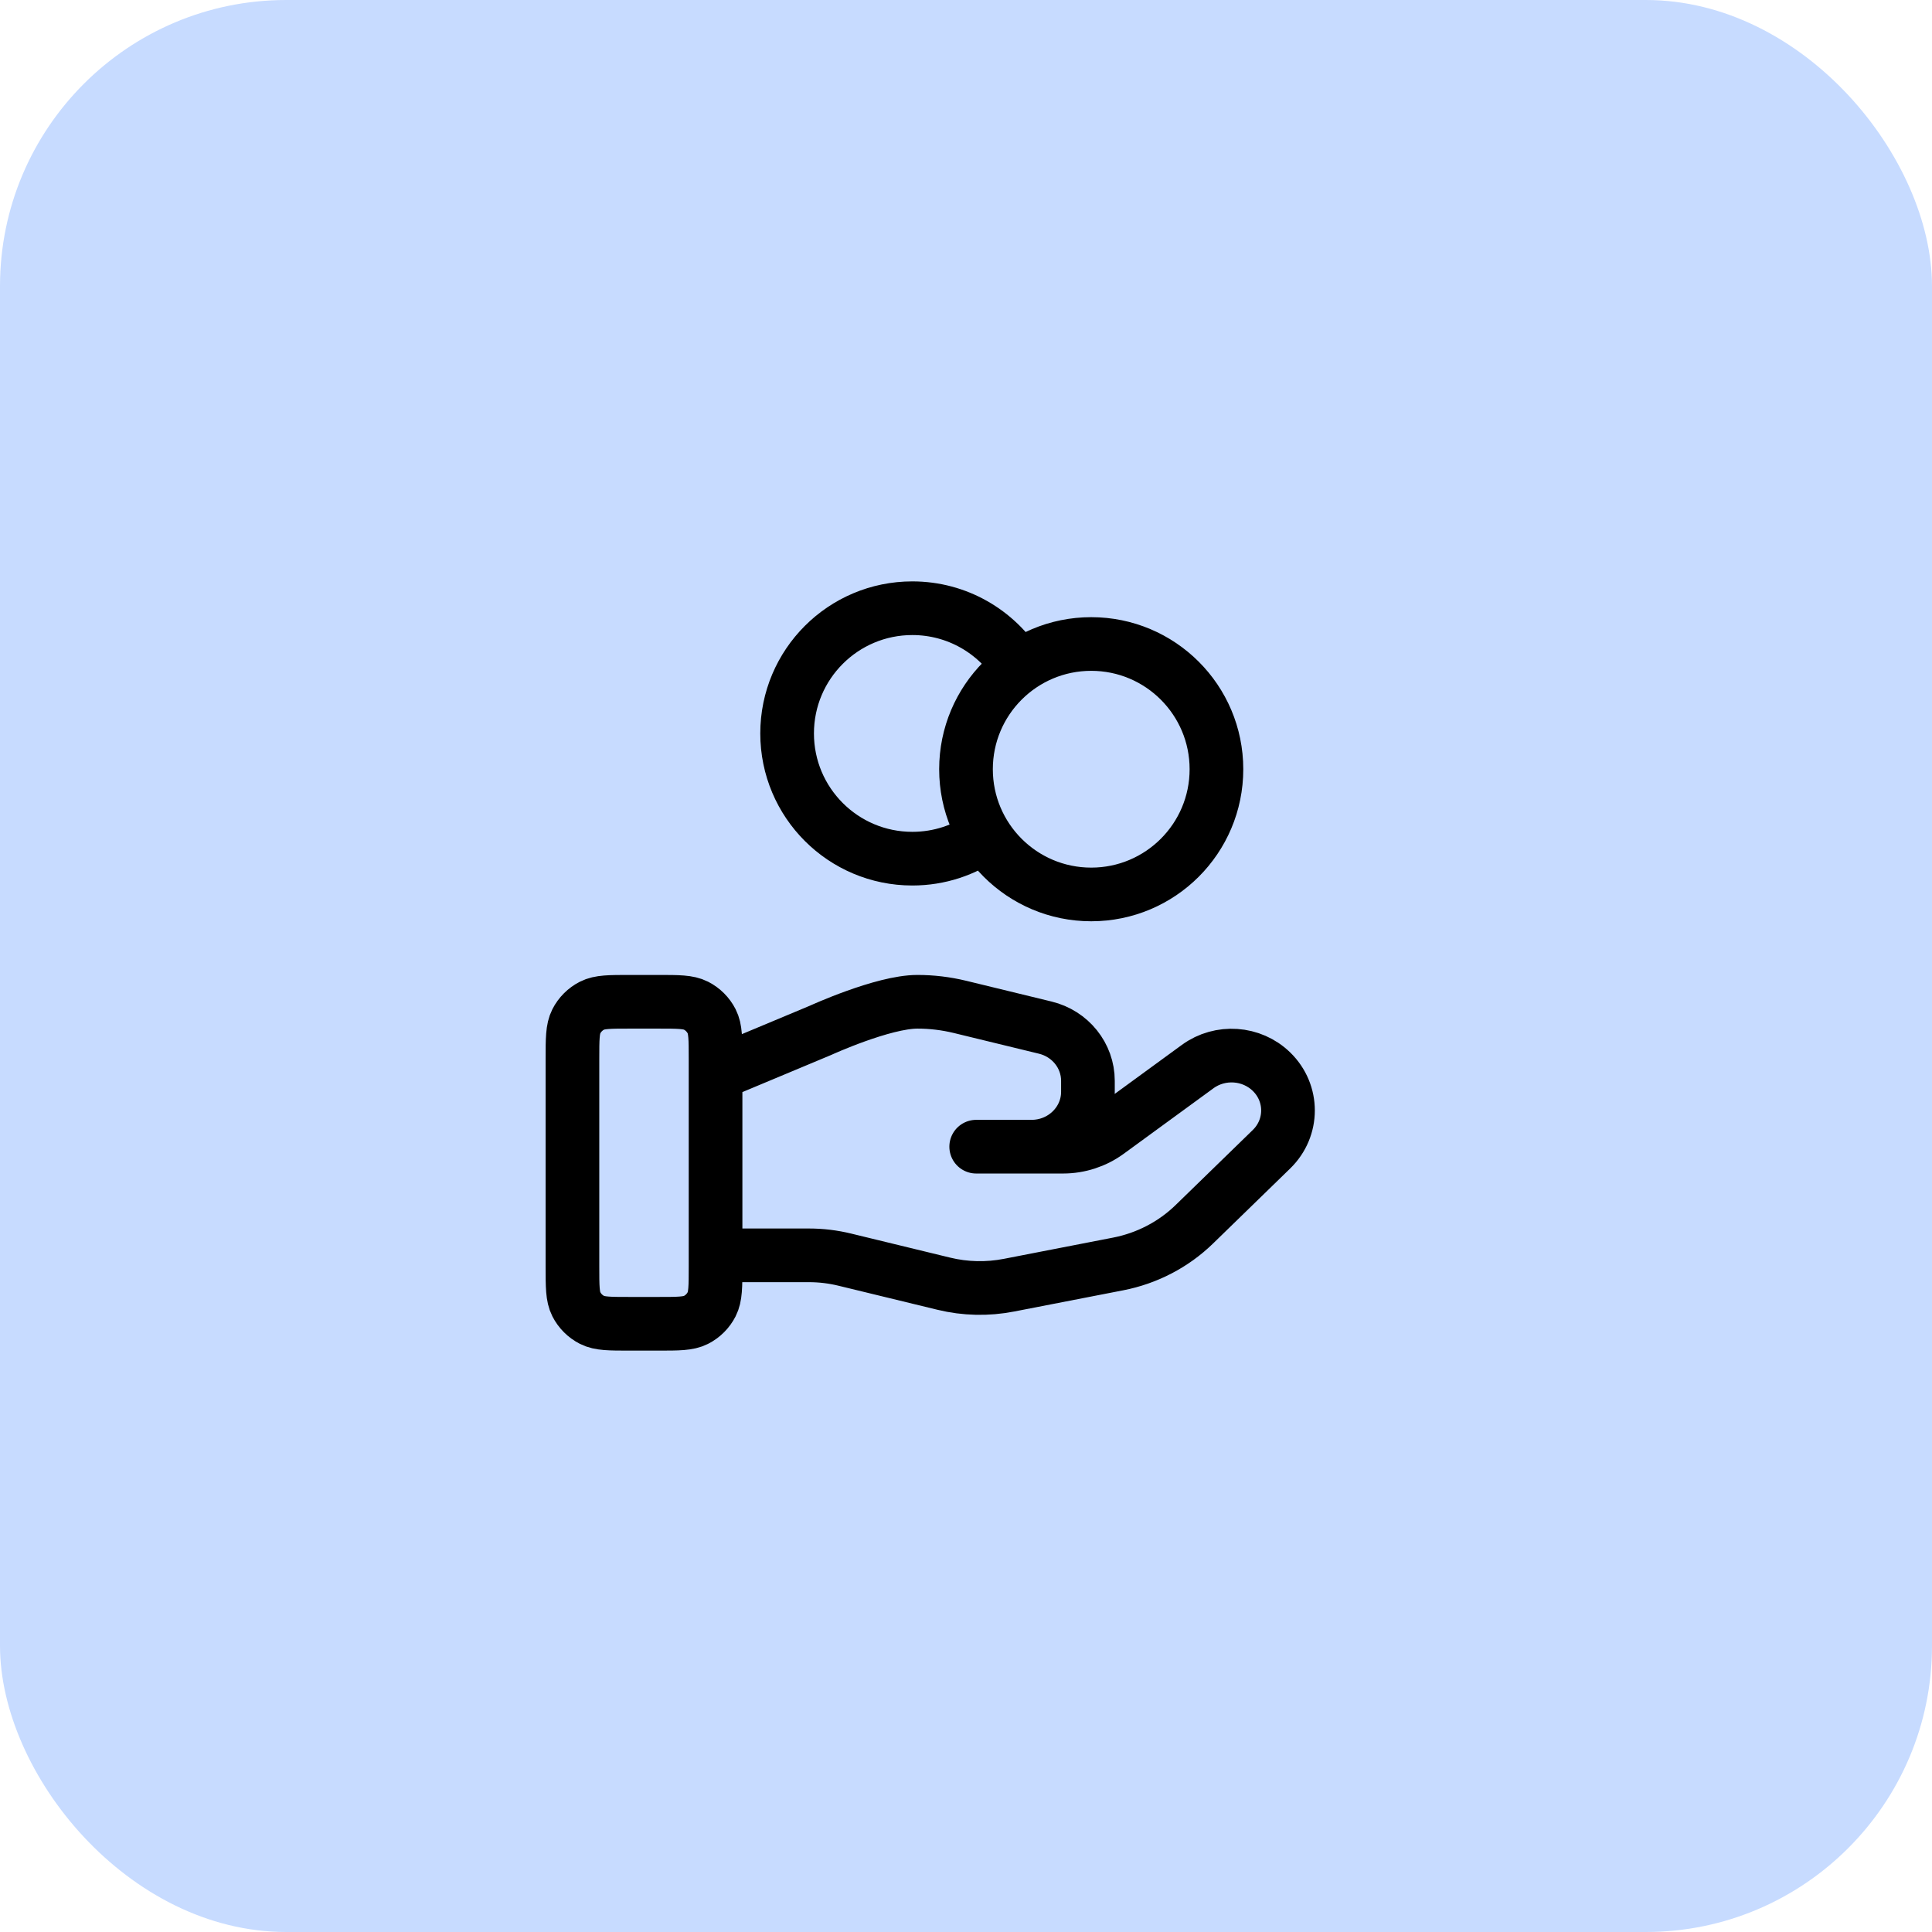
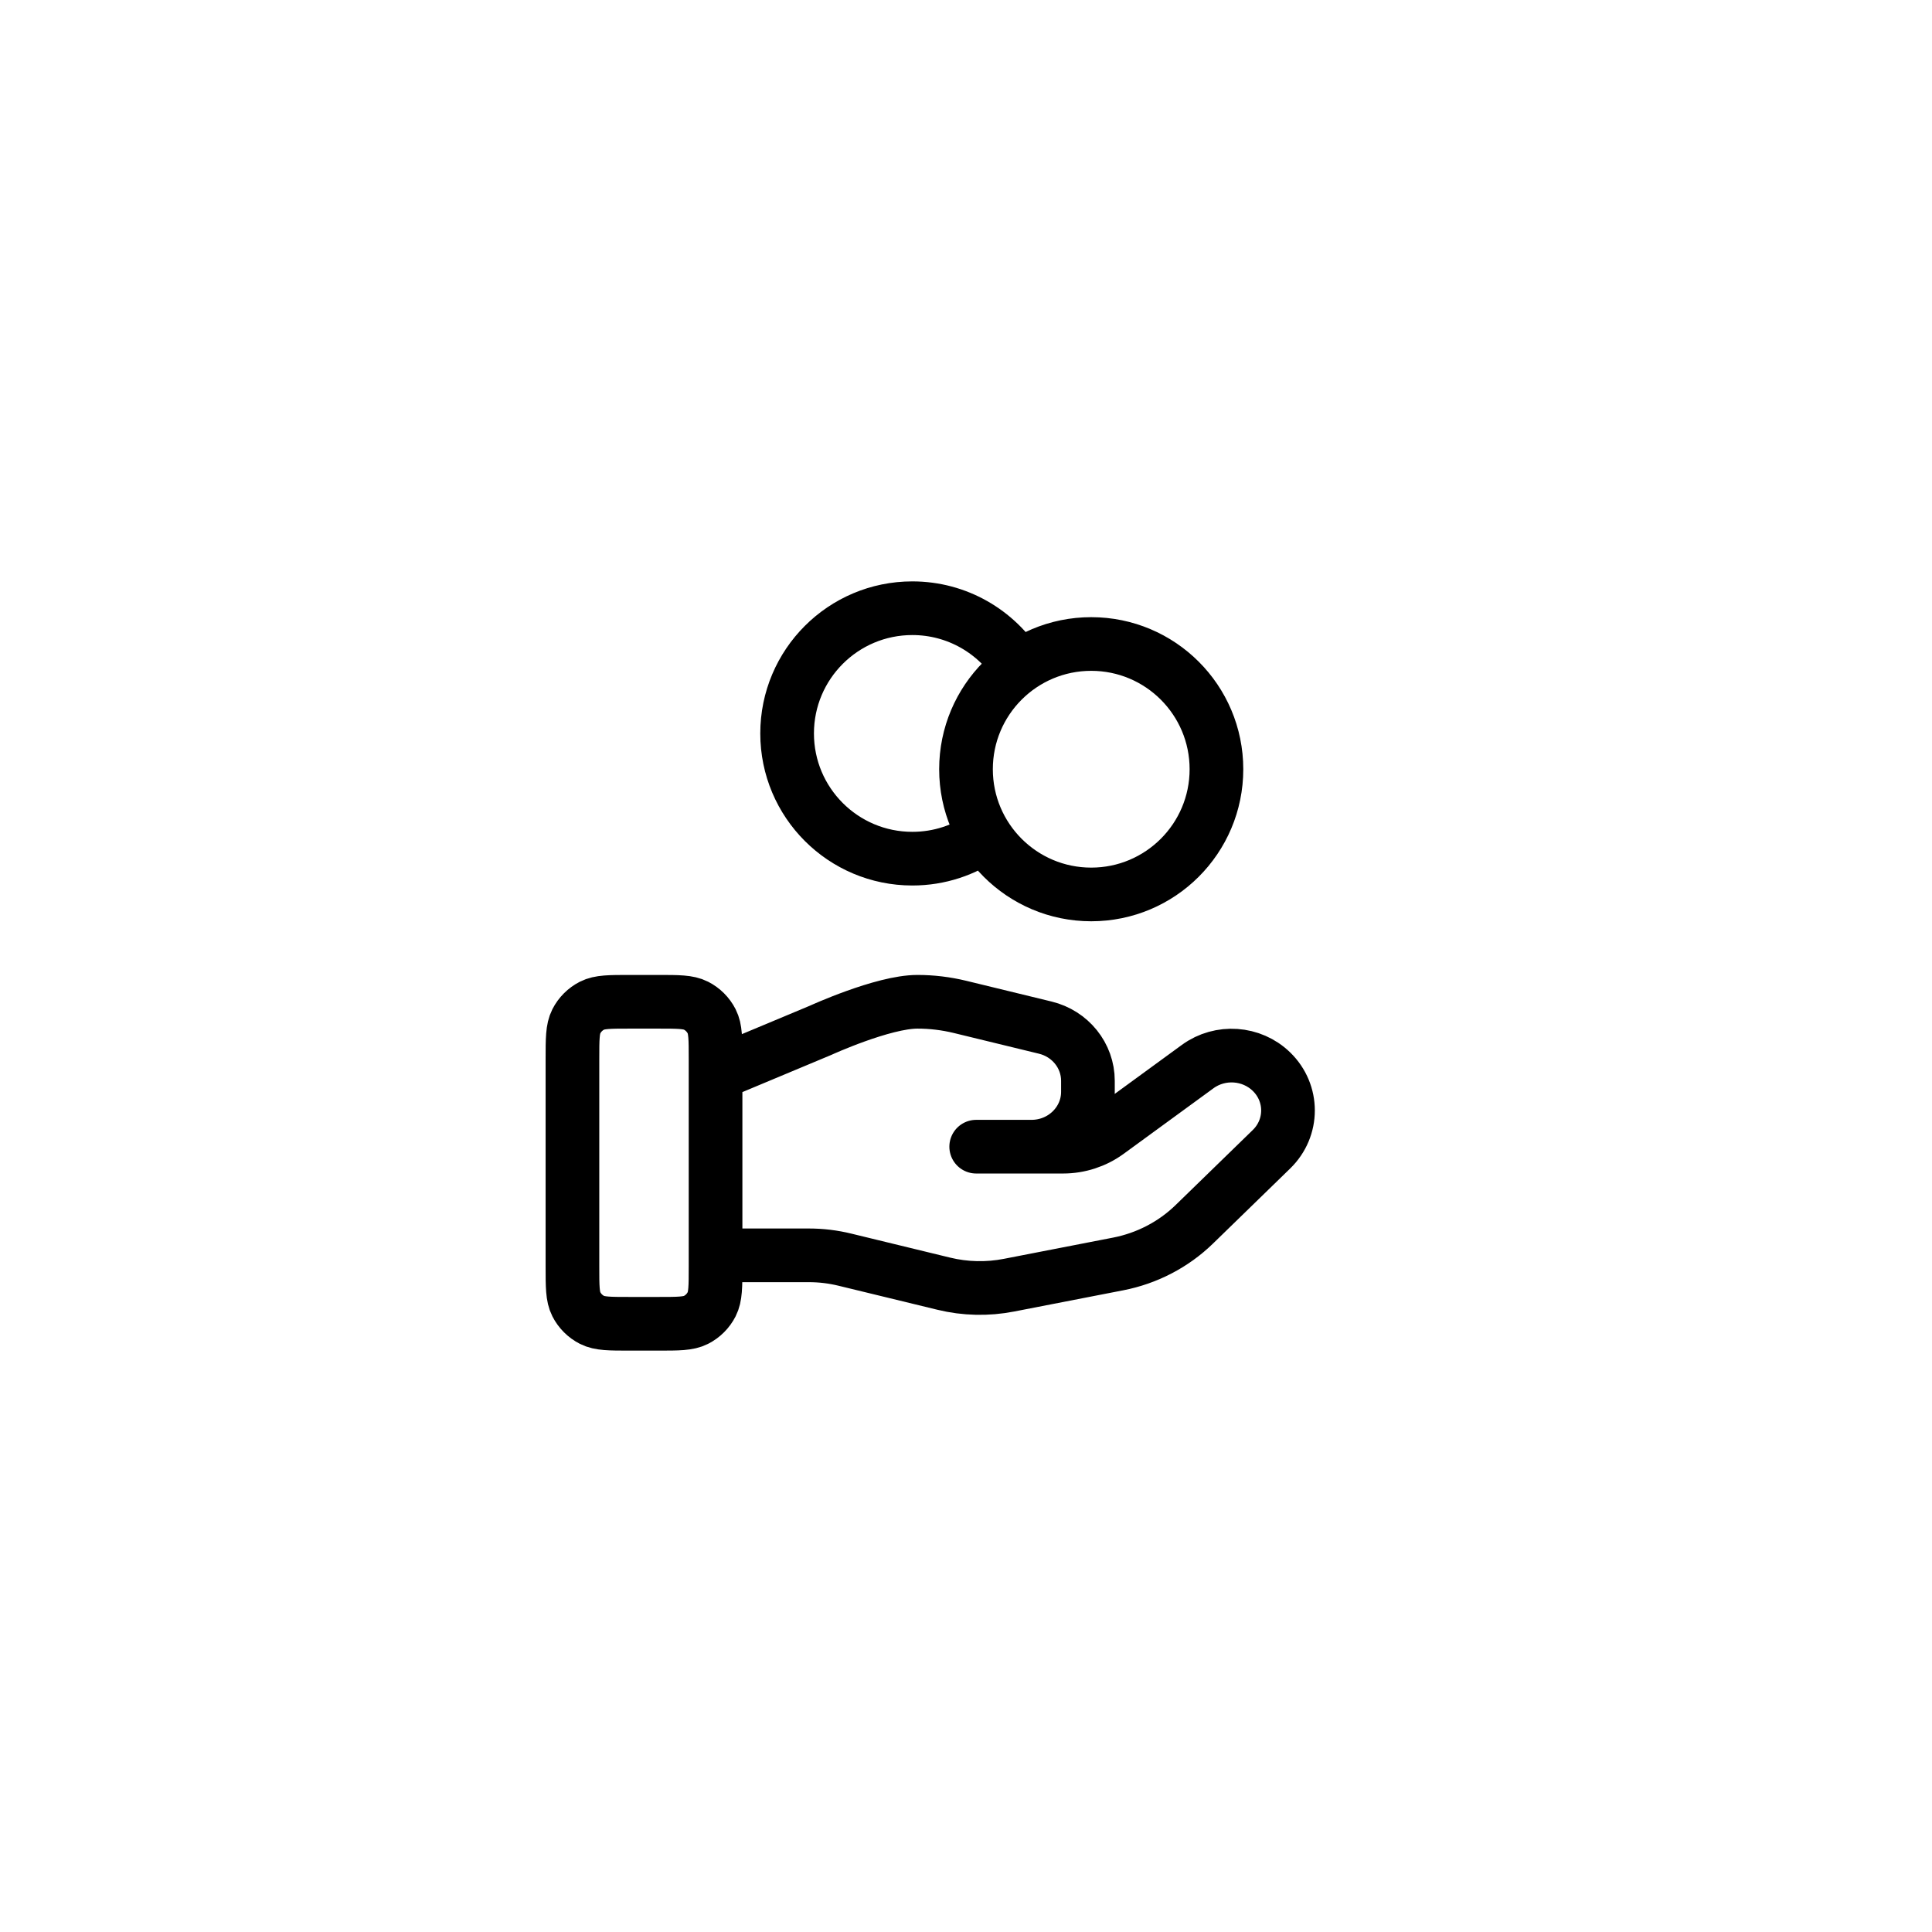
<svg xmlns="http://www.w3.org/2000/svg" width="54" height="54" viewBox="0 0 54 54" fill="none">
-   <rect width="54" height="54" rx="8" fill="#C7DBFF" />
-   <path d="M27.529 23.352C26.957 23.76 26.257 24 25.5 24C23.567 24 22 22.433 22 20.5C22 18.567 23.567 17 25.5 17C26.753 17 27.852 17.658 28.471 18.648M20 35.087H22.61C22.951 35.087 23.289 35.128 23.619 35.209L26.377 35.879C26.975 36.025 27.599 36.039 28.203 35.921L31.253 35.328C32.059 35.171 32.8 34.785 33.38 34.221L35.538 32.122C36.154 31.523 36.154 30.552 35.538 29.953C34.983 29.413 34.105 29.353 33.477 29.81L30.963 31.645C30.602 31.908 30.164 32.05 29.714 32.05H27.285L28.831 32.05C29.702 32.05 30.408 31.363 30.408 30.516V30.209C30.408 29.506 29.916 28.892 29.214 28.722L26.829 28.142C26.44 28.048 26.043 28 25.643 28C24.678 28 22.932 28.799 22.932 28.799L20 30.025M34 21.5C34 23.433 32.433 25 30.5 25C28.567 25 27 23.433 27 21.5C27 19.567 28.567 18 30.5 18C32.433 18 34 19.567 34 21.5ZM16 29.6L16 35.4C16 35.96 16 36.24 16.109 36.454C16.205 36.642 16.358 36.795 16.546 36.891C16.76 37 17.04 37 17.6 37H18.4C18.96 37 19.24 37 19.454 36.891C19.642 36.795 19.795 36.642 19.891 36.454C20 36.24 20 35.96 20 35.4V29.6C20 29.04 20 28.76 19.891 28.546C19.795 28.358 19.642 28.205 19.454 28.109C19.24 28 18.96 28 18.4 28L17.6 28C17.04 28 16.76 28 16.546 28.109C16.358 28.205 16.205 28.358 16.109 28.546C16 28.76 16 29.04 16 29.6Z" stroke="black" stroke-width="1.5" stroke-linecap="round" stroke-linejoin="round" />
+   <path d="M27.529 23.352C26.957 23.76 26.257 24 25.5 24C23.567 24 22 22.433 22 20.5C22 18.567 23.567 17 25.5 17C26.753 17 27.852 17.658 28.471 18.648M20 35.087H22.61C22.951 35.087 23.289 35.128 23.619 35.209L26.377 35.879C26.975 36.025 27.599 36.039 28.203 35.921L31.253 35.328C32.059 35.171 32.8 34.785 33.38 34.221L35.538 32.122C36.154 31.523 36.154 30.552 35.538 29.953C34.983 29.413 34.105 29.353 33.477 29.81L30.963 31.645C30.602 31.908 30.164 32.05 29.714 32.05H27.285L28.831 32.05C29.702 32.05 30.408 31.363 30.408 30.516V30.209C30.408 29.506 29.916 28.892 29.214 28.722L26.829 28.142C26.44 28.048 26.043 28 25.643 28C24.678 28 22.932 28.799 22.932 28.799L20 30.025M34 21.5C34 23.433 32.433 25 30.5 25C28.567 25 27 23.433 27 21.5C27 19.567 28.567 18 30.5 18C32.433 18 34 19.567 34 21.5M16 29.6L16 35.4C16 35.96 16 36.24 16.109 36.454C16.205 36.642 16.358 36.795 16.546 36.891C16.76 37 17.04 37 17.6 37H18.4C18.96 37 19.24 37 19.454 36.891C19.642 36.795 19.795 36.642 19.891 36.454C20 36.24 20 35.96 20 35.4V29.6C20 29.04 20 28.76 19.891 28.546C19.795 28.358 19.642 28.205 19.454 28.109C19.24 28 18.96 28 18.4 28L17.6 28C17.04 28 16.76 28 16.546 28.109C16.358 28.205 16.205 28.358 16.109 28.546C16 28.76 16 29.04 16 29.6Z" stroke="black" stroke-width="1.5" stroke-linecap="round" stroke-linejoin="round" />
</svg>